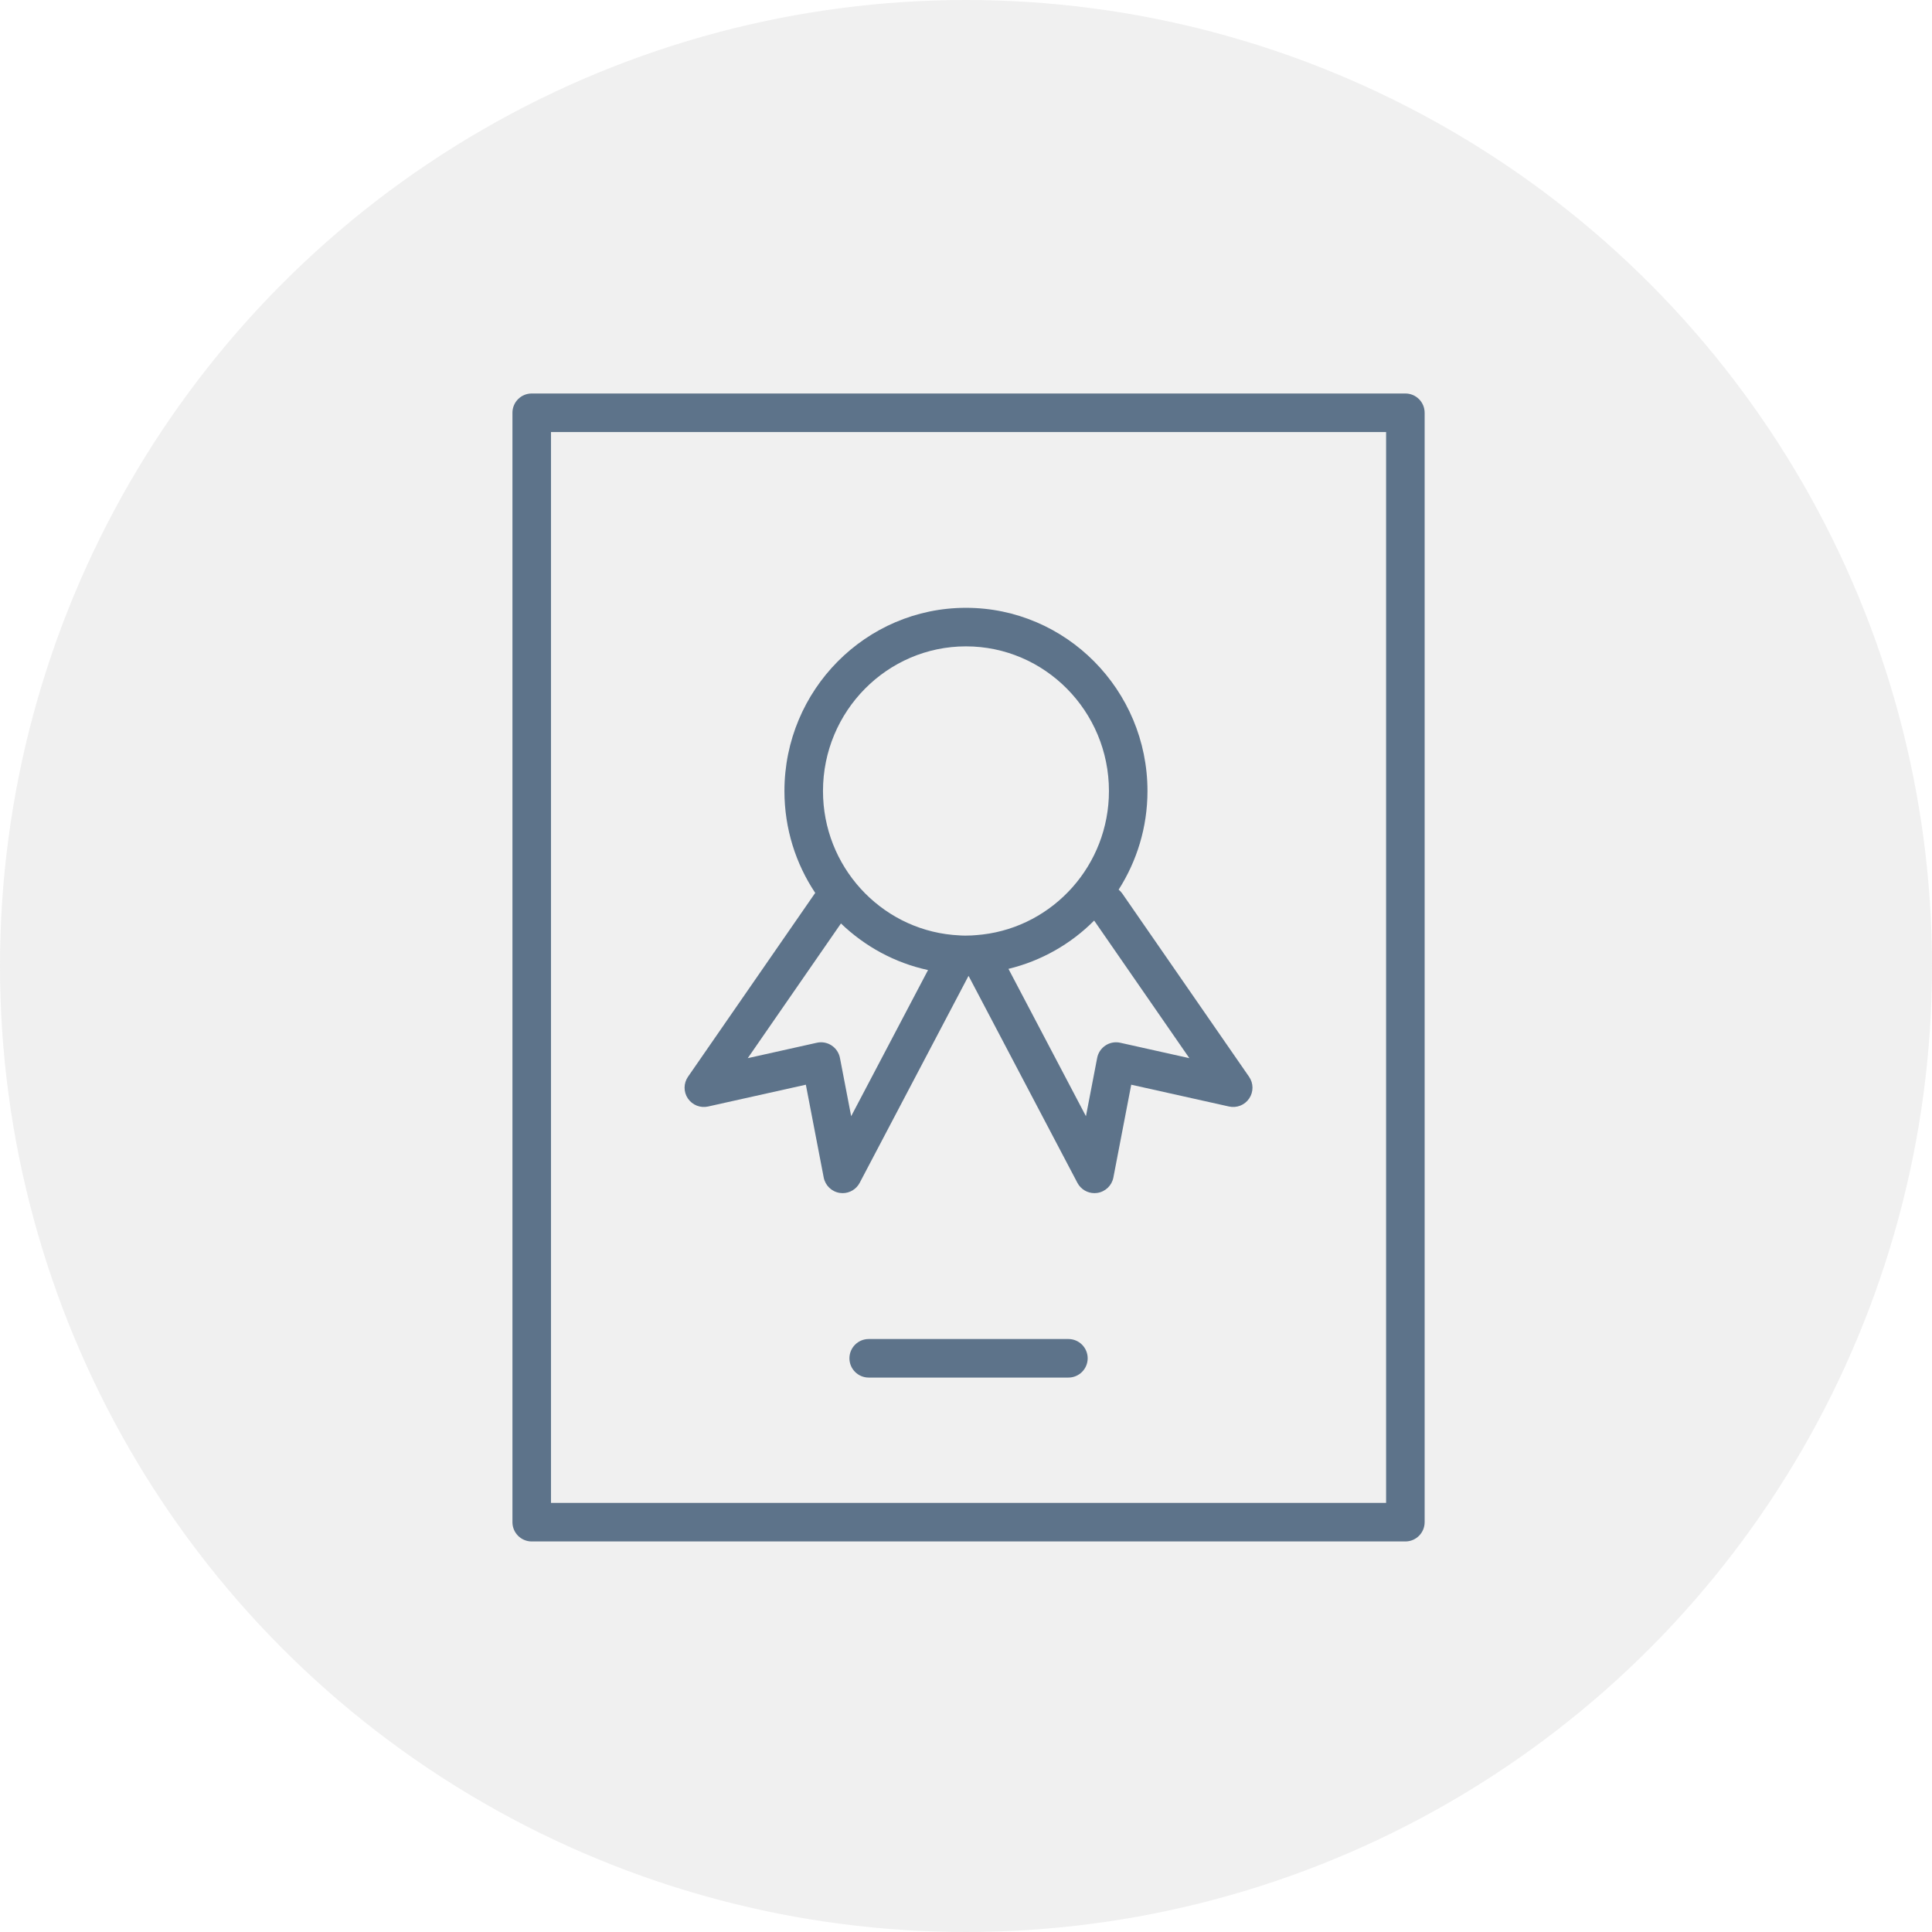
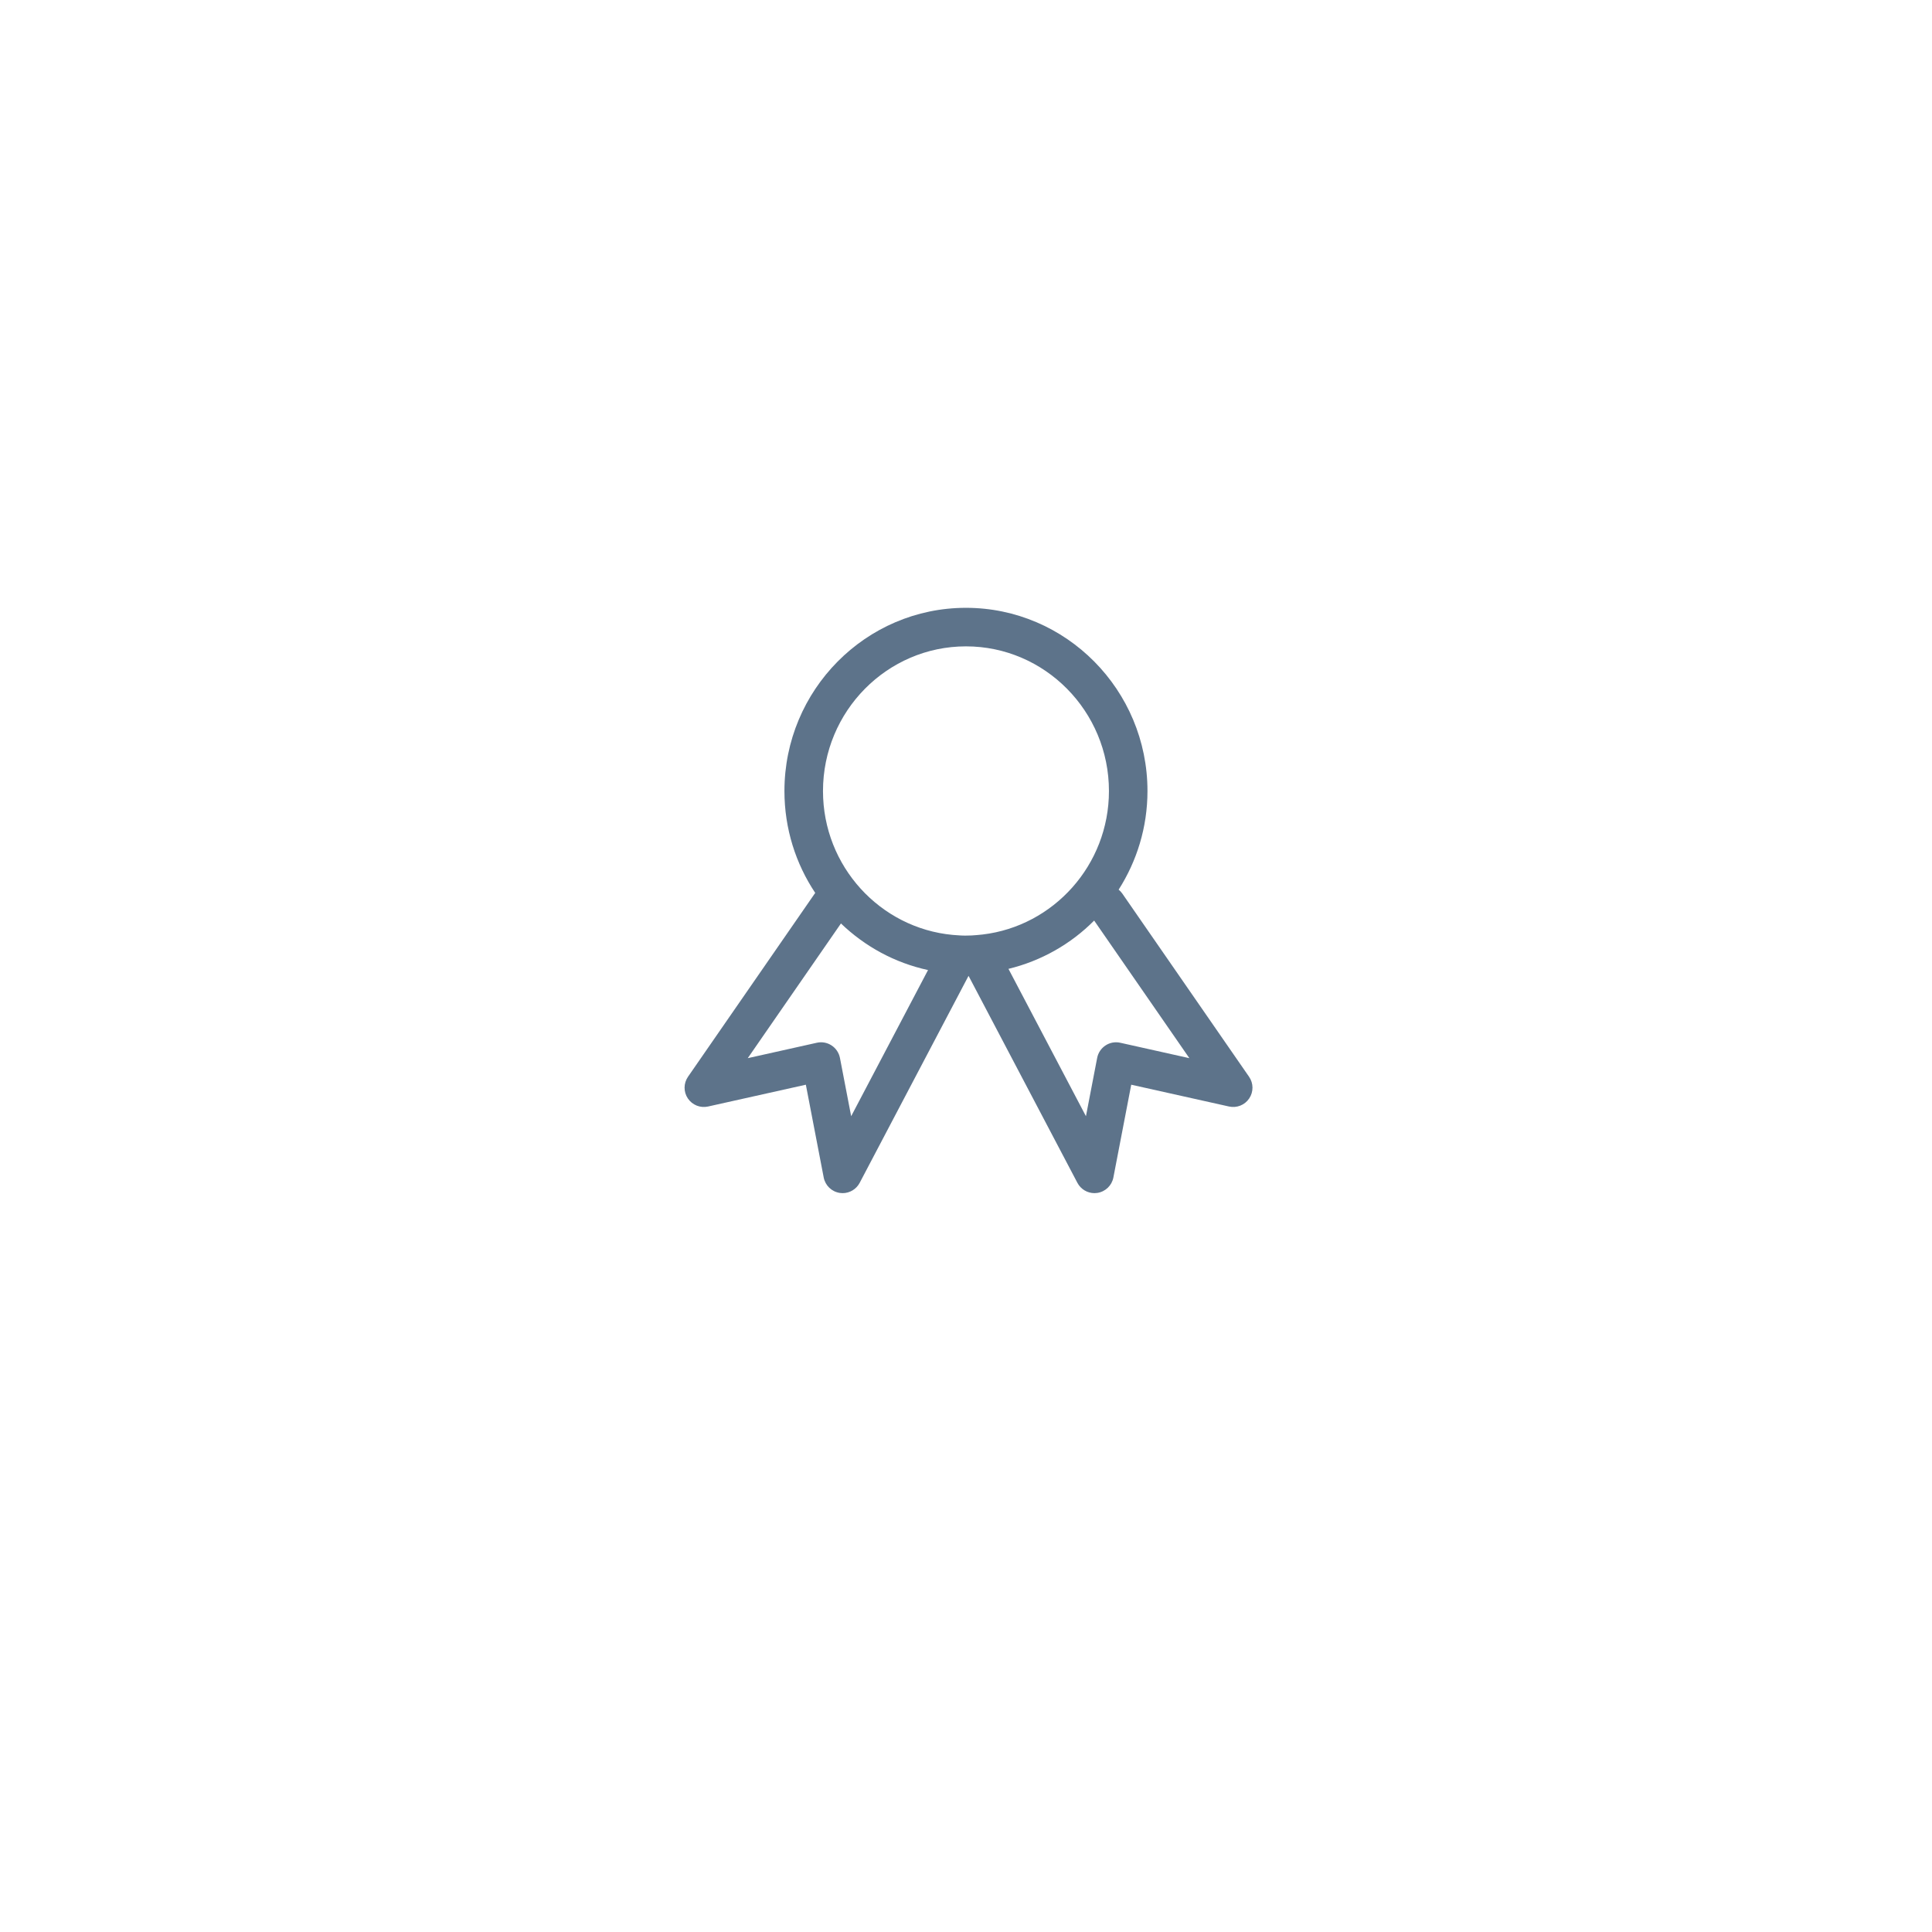
<svg xmlns="http://www.w3.org/2000/svg" width="360" height="360" viewBox="0 0 360 360" fill="none">
-   <circle cx="180" cy="180" r="180" fill="#D9D9D9" fill-opacity="0.4" />
-   <path d="M261.87 73.322H99.077C97.093 73.322 95.486 74.931 95.486 76.913V283.636C95.486 285.619 97.093 287.227 99.077 287.227H261.87C263.855 287.227 265.461 285.619 265.461 283.636V76.913C265.461 74.931 263.855 73.322 261.87 73.322ZM258.279 280.043H102.668V80.502H258.279V280.043Z" fill="#5D738A" />
  <path d="M131.94 206.182L150.158 202.119L153.486 219.411C153.776 220.909 154.978 222.061 156.486 222.284C156.663 222.312 156.838 222.324 157.012 222.324C158.332 222.324 159.562 221.597 160.189 220.404L180.474 181.832L200.758 220.404C201.386 221.597 202.616 222.324 203.935 222.324C204.11 222.324 204.285 222.312 204.462 222.284C205.97 222.061 207.174 220.909 207.462 219.411L210.789 202.119L229.008 206.182C230.451 206.505 231.943 205.911 232.769 204.683C233.595 203.455 233.585 201.848 232.742 200.635L209.113 166.486C208.922 166.209 208.69 165.981 208.443 165.775C211.828 160.463 213.815 154.164 213.815 147.396C213.815 128.572 198.642 113.258 179.99 113.258C161.341 113.258 146.168 128.57 146.168 147.396C146.168 154.423 148.286 160.956 151.911 166.391C151.884 166.424 151.853 166.45 151.829 166.486L128.201 200.635C127.358 201.851 127.348 203.457 128.174 204.683C129.002 205.911 130.496 206.505 131.94 206.182ZM221.62 197.173L208.747 194.302C207.794 194.087 206.806 194.269 205.996 194.805C205.185 195.337 204.622 196.175 204.44 197.13L202.35 207.991L187.912 180.534C194.048 179.043 199.552 175.892 203.88 171.533L221.62 197.173ZM179.993 120.44C194.685 120.44 206.636 132.532 206.636 147.396C206.636 161.186 196.31 172.57 183.081 174.133C182.679 174.169 182.435 174.207 182.087 174.231C181.747 174.255 181.436 174.281 181.068 174.308C180.718 174.322 180.371 174.332 180.019 174.332C179.574 174.343 179.219 174.329 178.827 174.3C178.374 174.267 177.967 174.243 177.527 174.207C163.991 172.943 153.352 161.409 153.352 147.396C153.352 132.532 165.305 120.44 179.993 120.44ZM156.699 172.072C161.14 176.34 166.711 179.414 172.925 180.755L158.602 207.991L156.512 197.13C156.328 196.177 155.765 195.337 154.956 194.805C154.144 194.269 153.149 194.087 152.205 194.302L139.333 197.173L156.699 172.072Z" fill="#5D738A" />
-   <path d="M199.081 249.508H161.87C159.886 249.508 158.279 251.117 158.279 253.099C158.279 255.081 159.886 256.69 161.87 256.69H199.081C201.065 256.69 202.672 255.081 202.672 253.099C202.672 251.117 201.065 249.508 199.081 249.508Z" fill="#5D738A" />
</svg>